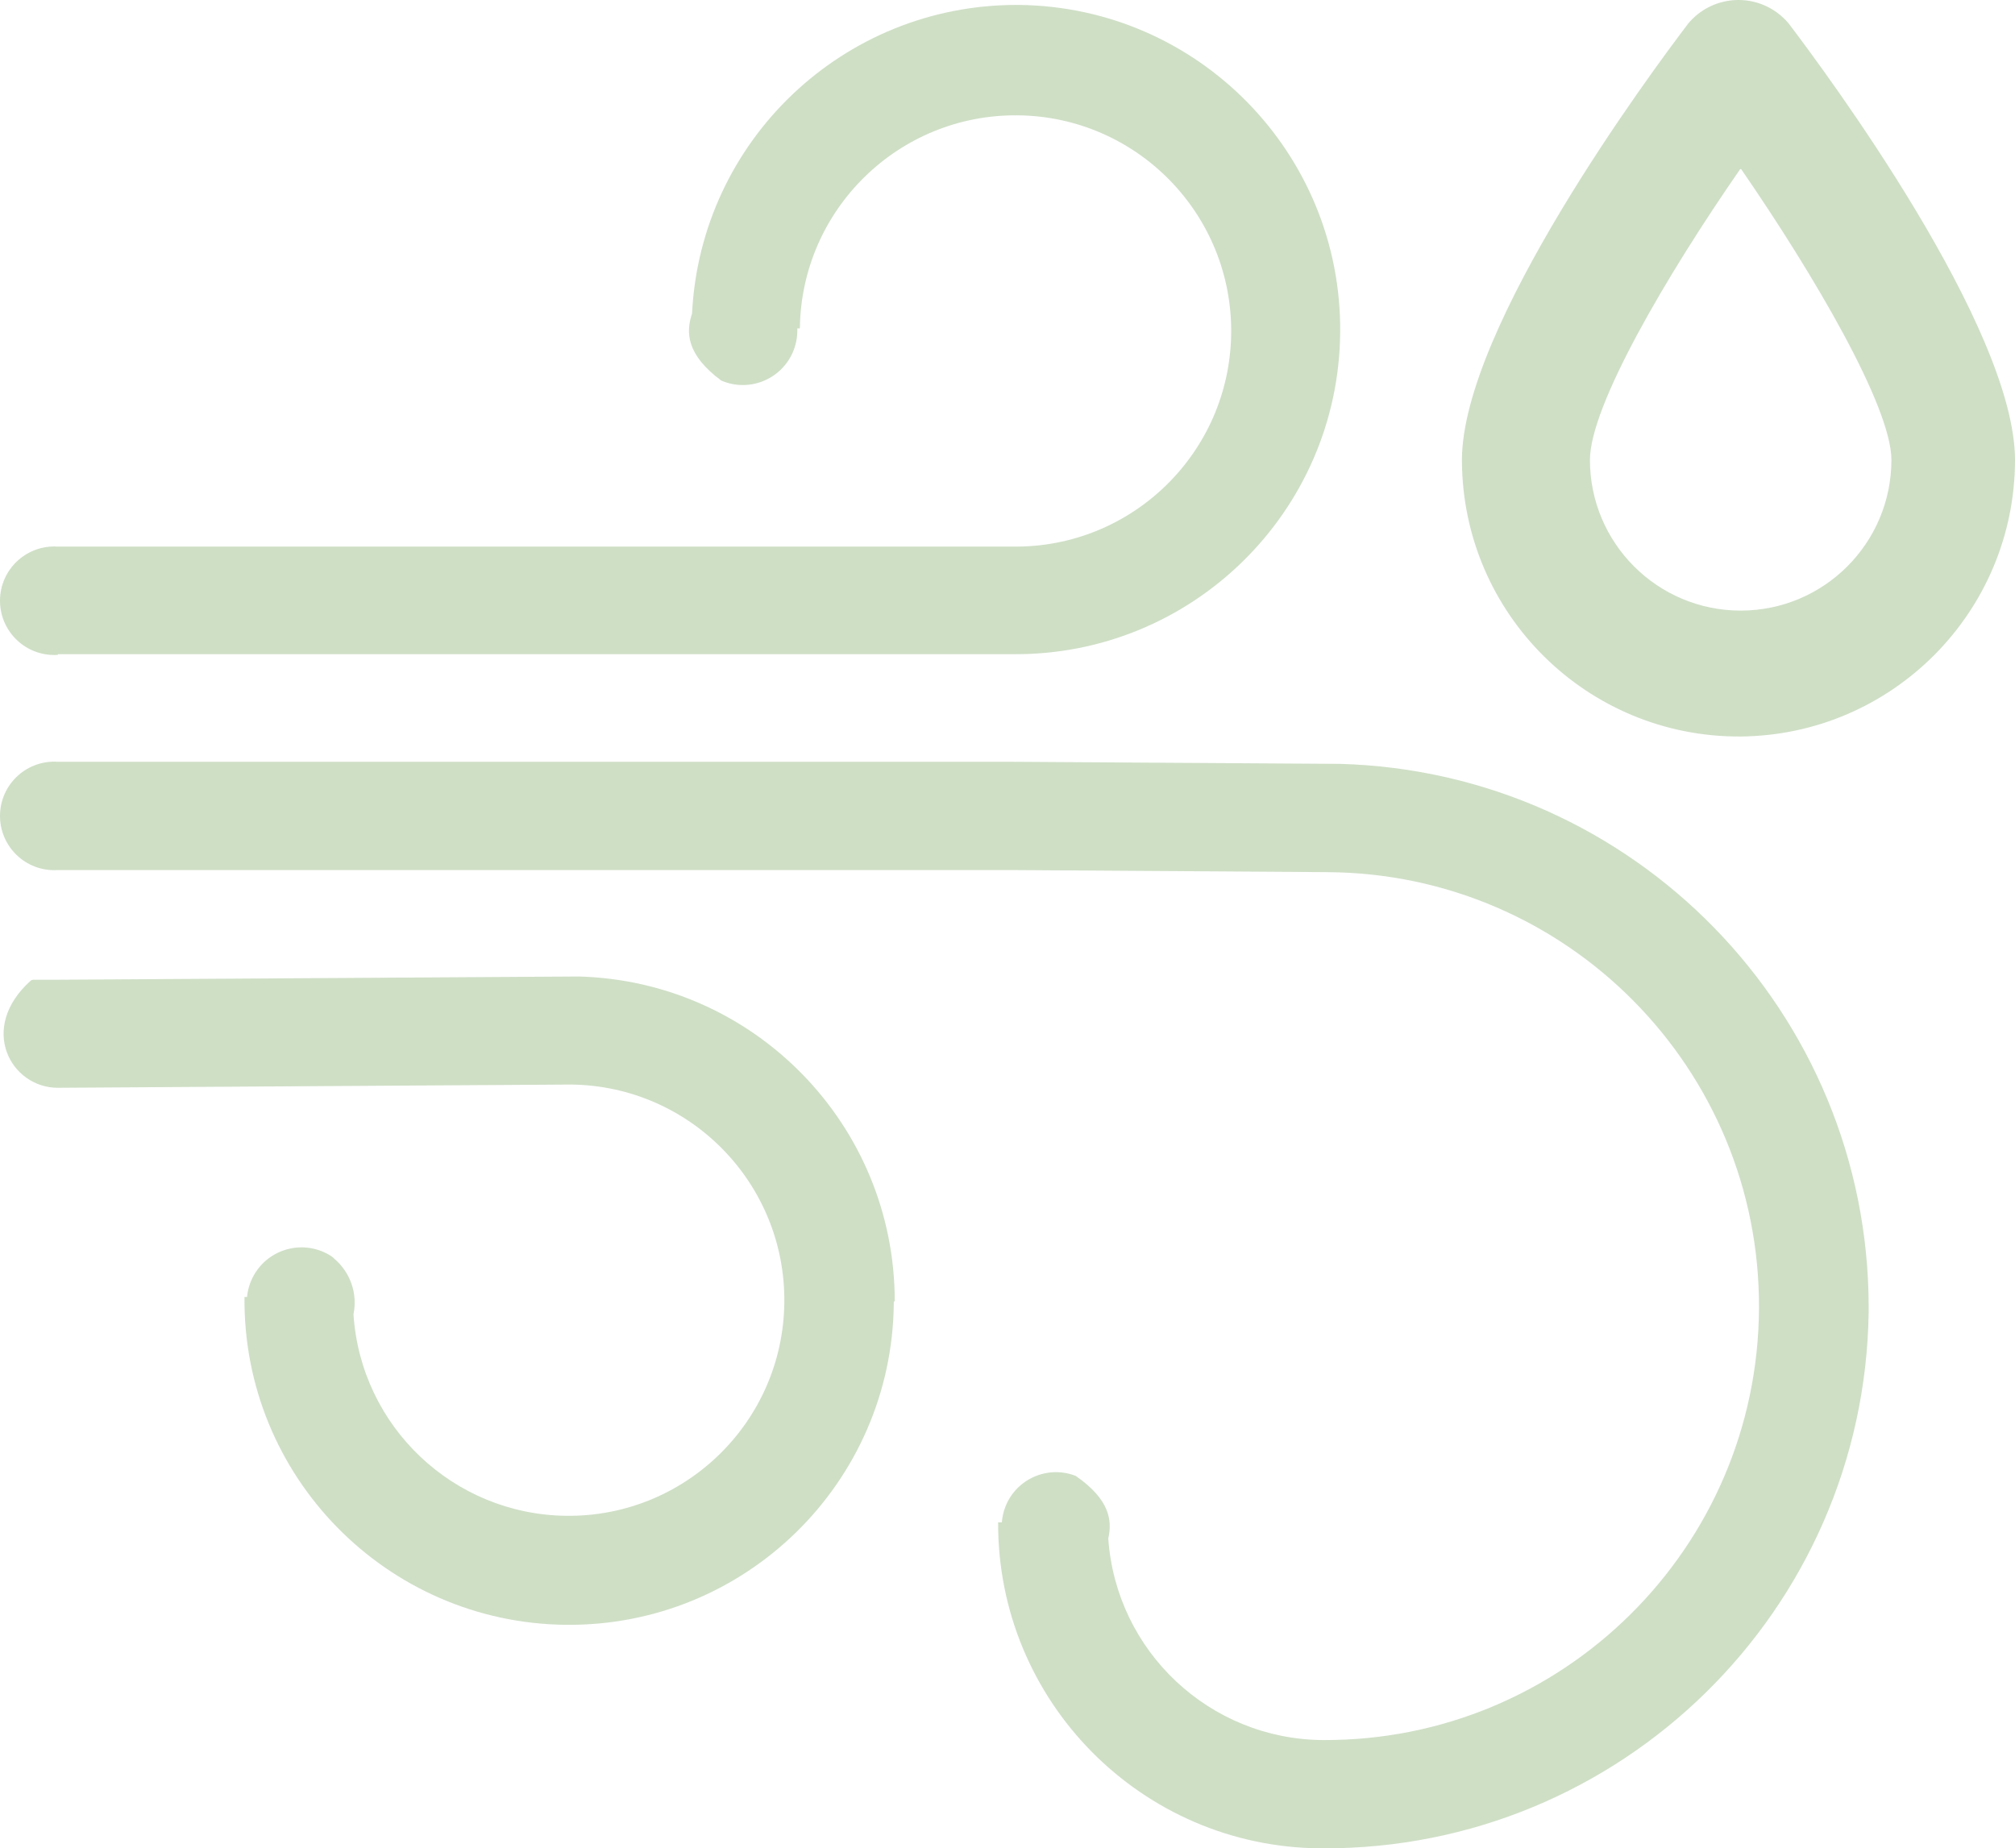
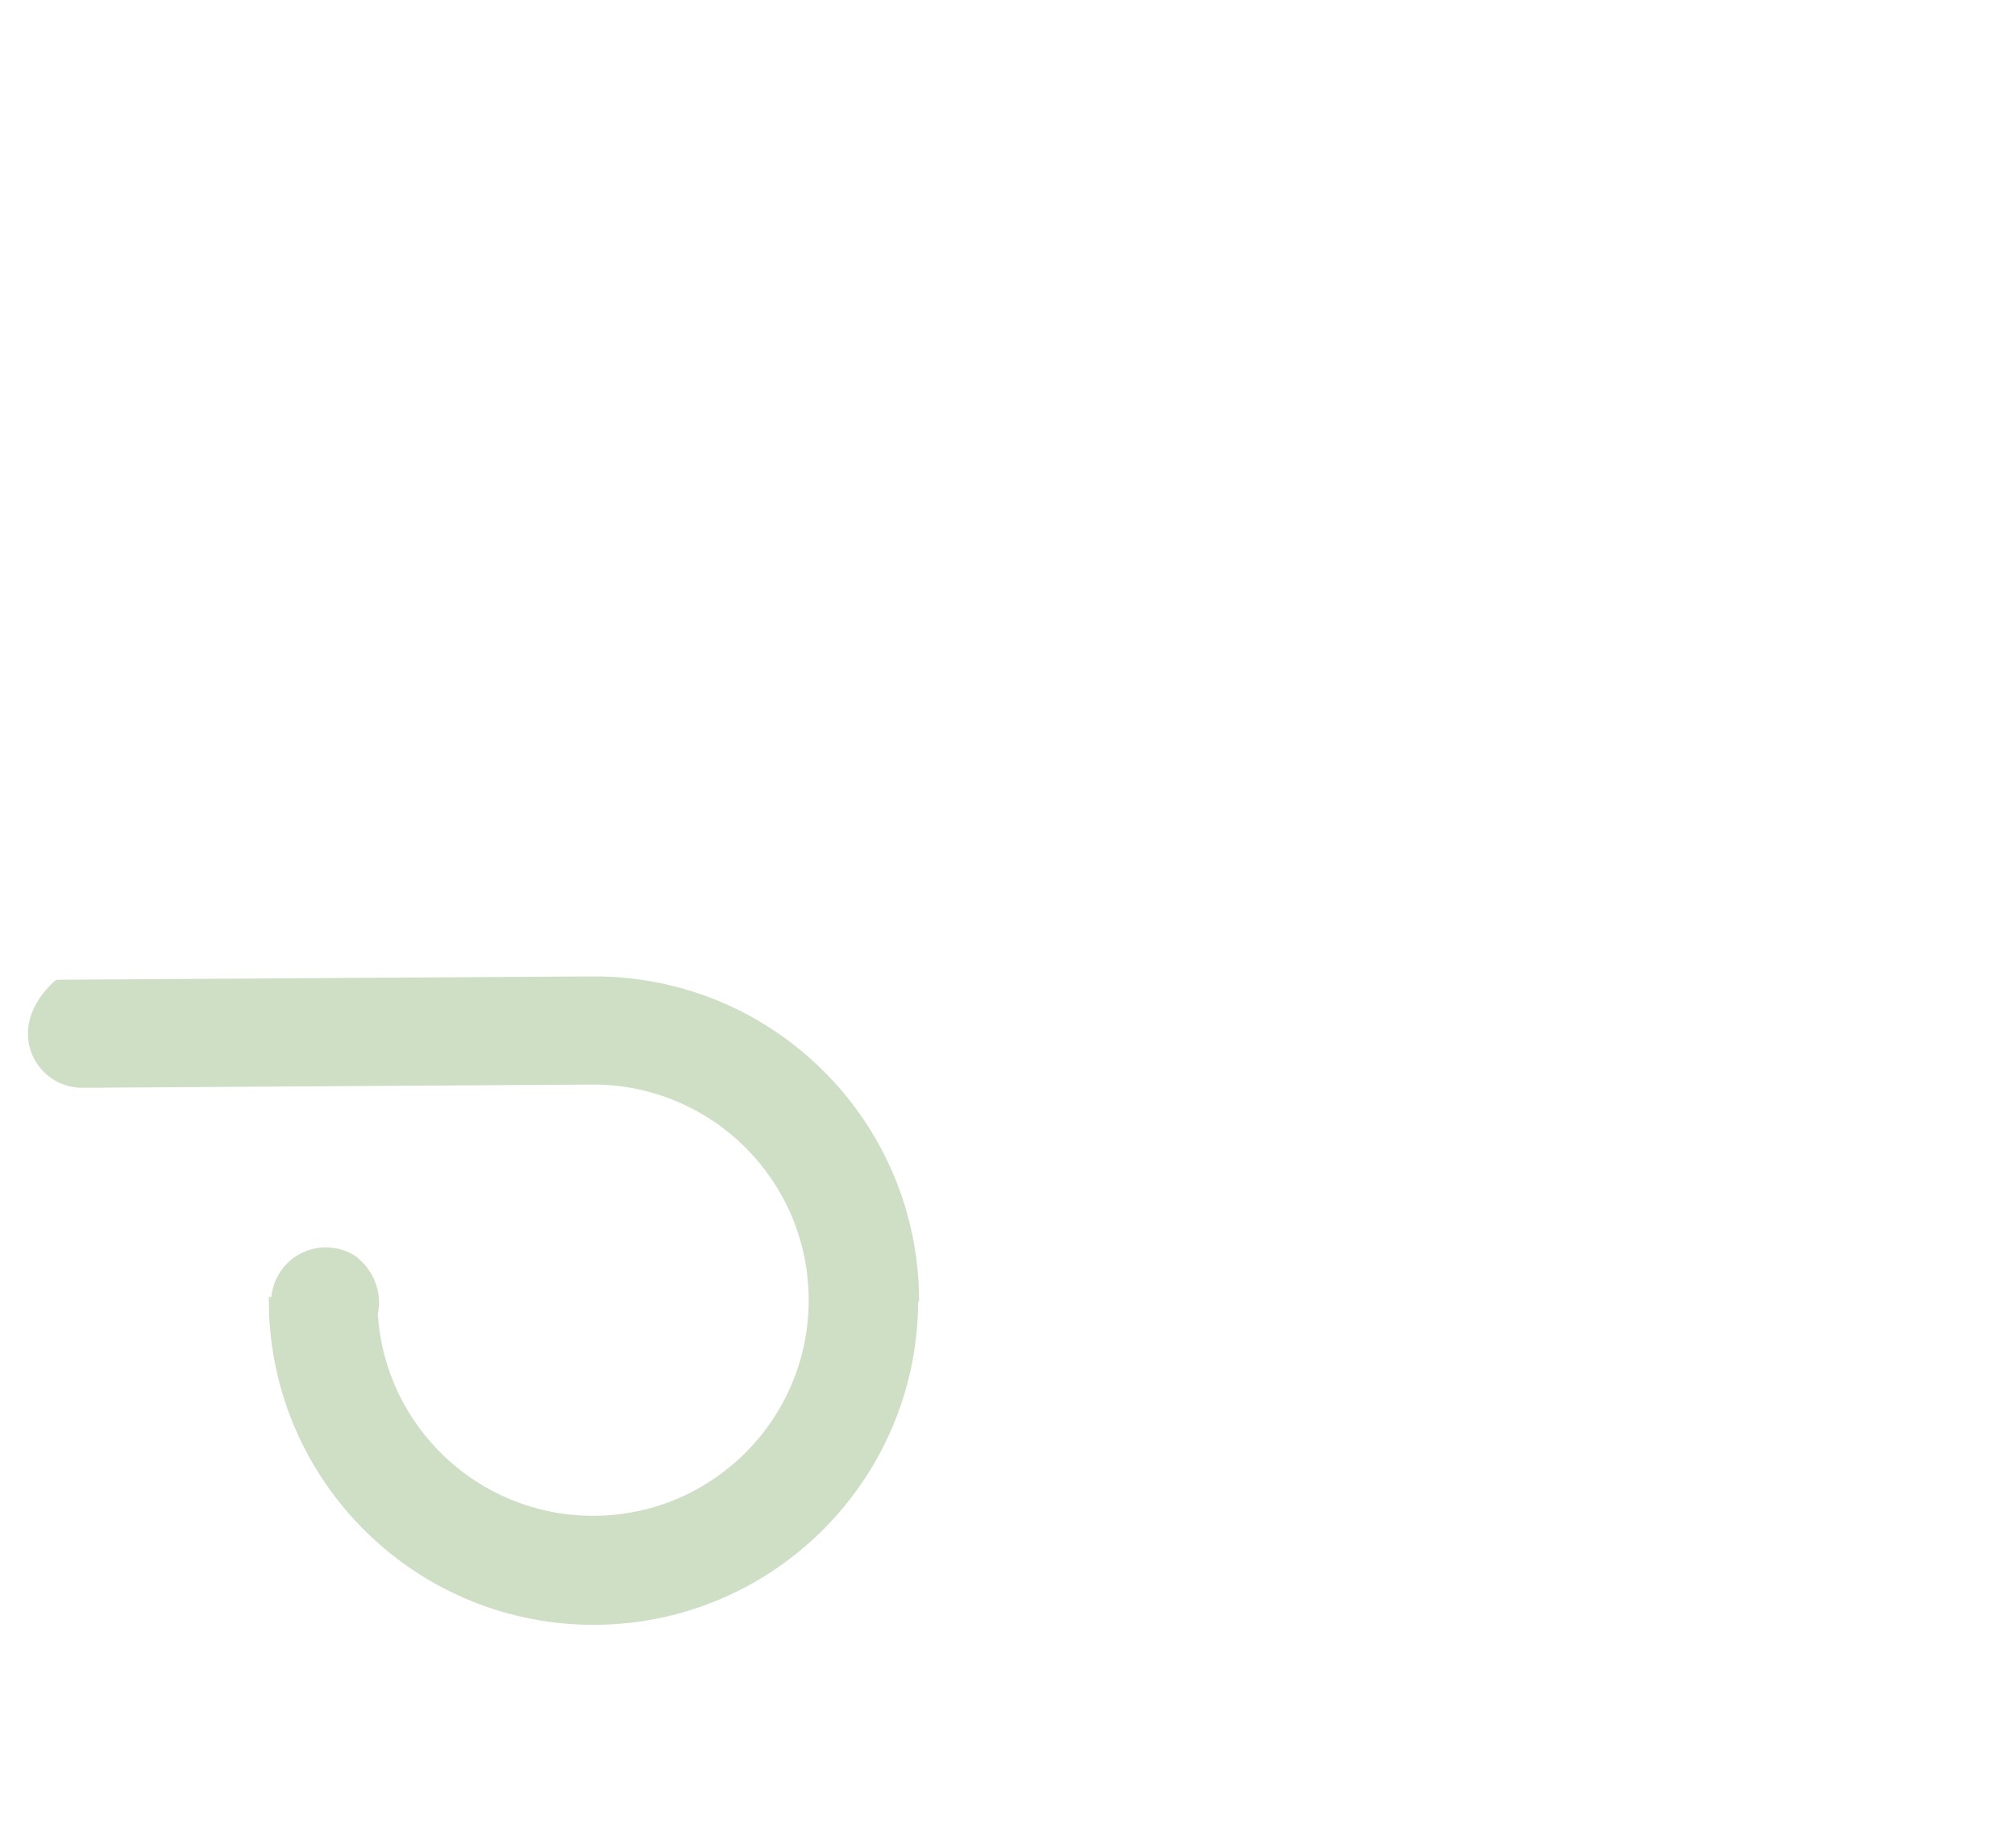
<svg xmlns="http://www.w3.org/2000/svg" id="b" data-name="Layer 2" viewBox="0 0 347.572 318.853">
  <g id="c" data-name="Layer 1">
    <g>
-       <path d="m9.972,112.852h164.64c30.928.309,56.251-24.512,56.56-55.44.309-30.928-24.512-56.251-55.44-56.56h-.36c-29.881-.036-54.527,23.395-56,53.24-1.08,3.2-1,7.08,5.04,11.56h0c4.768,2.055,10.298-.145,12.353-4.912.497-1.152.758-2.393.767-3.648v-.44h.44c.244-20.544,17.096-36.999,37.64-36.755s36.999,17.096,36.755,37.64c-.244,20.542-17.093,36.996-37.635,36.755H9.972c-5.158-.338-9.614,3.57-9.952,8.728-.338,5.158,3.57,9.614,8.728,9.952.407.027.816.027,1.223,0" fill="#cfdfc6" stroke-width="0" />
-       <path d="m308.532,4.052c-.434-.519-.913-.998-1.432-1.432-4.783-3.992-11.896-3.351-15.888,1.432-6.52,8.56-39.04,52.48-39.04,75.32,0,.054 0.0.107 0.0.161.132,26.377,21.623,47.652,48,47.519,26.205-.197,47.357-21.474,47.4-47.68,0-22.84-32.52-66.76-39.04-75.32Zm-8.28,101.28c-14.359,0-26-11.641-26-26,0-9.28,13.24-31.88,25.92-50.16h.16c12.52,18.16,25.92,41,25.92,50.16,0,14.359-11.641,26-26,26Z" fill="#cfdfc6" stroke-width="0" />
-       <path d="m231.132,131.772l-56.64-.36H9.972c-5.158-.338-9.614,3.57-9.952,8.728-.338,5.158,3.57,9.614,8.728,9.952.407.027.816.027,1.223,0h164.4l54.56.36c41.344.21,74.69,33.896,74.48,75.24-.21,41.344-33.896,74.69-75.24,74.48-19.52-.141-35.642-15.286-37-34.76.68-3.08.32-6.68-5.6-10.8-4.81-1.892-10.244.473-12.137,5.283-.342.869-.552,1.785-.623,2.717h-.64c-.133,30.882,24.759,56.042,55.64,56.24h.36c51.424.181,93.415-41.06,94.16-92.48v-.96c-.067-50.744-40.476-92.234-91.2-93.64Z" fill="#cfdfc6" stroke-width="0" />
-       <path d="m99.772,168.452l-89.8.56h-4.2c-.192.002-.376.073-.52.2-9.08,8.2-3.36,18.44,4.72,18.44l88.52-.56c20.544.221,37.018,17.054,36.798,37.598-.221,20.544-17.054,37.018-37.598,36.798-19.442-.209-35.443-15.355-36.72-34.756.74-3.567-.535-7.252-3.32-9.6-.15-.173-.325-.321-.52-.44-4.379-2.829-10.223-1.572-13.052,2.808-.822,1.272-1.326,2.724-1.468,4.232h-.44c-.309,30.928,24.512,56.251,55.44,56.56,30.928.309,56.251-24.512,56.56-55.44v-.28l.16-.12c.01-30.374-24.196-55.219-54.56-56Z" fill="#cfdfc6" stroke-width="0" />
+       <path d="m99.772,168.452l-89.8.56c-.192.002-.376.073-.52.2-9.08,8.2-3.36,18.44,4.72,18.44l88.52-.56c20.544.221,37.018,17.054,36.798,37.598-.221,20.544-17.054,37.018-37.598,36.798-19.442-.209-35.443-15.355-36.72-34.756.74-3.567-.535-7.252-3.32-9.6-.15-.173-.325-.321-.52-.44-4.379-2.829-10.223-1.572-13.052,2.808-.822,1.272-1.326,2.724-1.468,4.232h-.44c-.309,30.928,24.512,56.251,55.44,56.56,30.928.309,56.251-24.512,56.56-55.44v-.28l.16-.12c.01-30.374-24.196-55.219-54.56-56Z" fill="#cfdfc6" stroke-width="0" />
    </g>
  </g>
</svg>